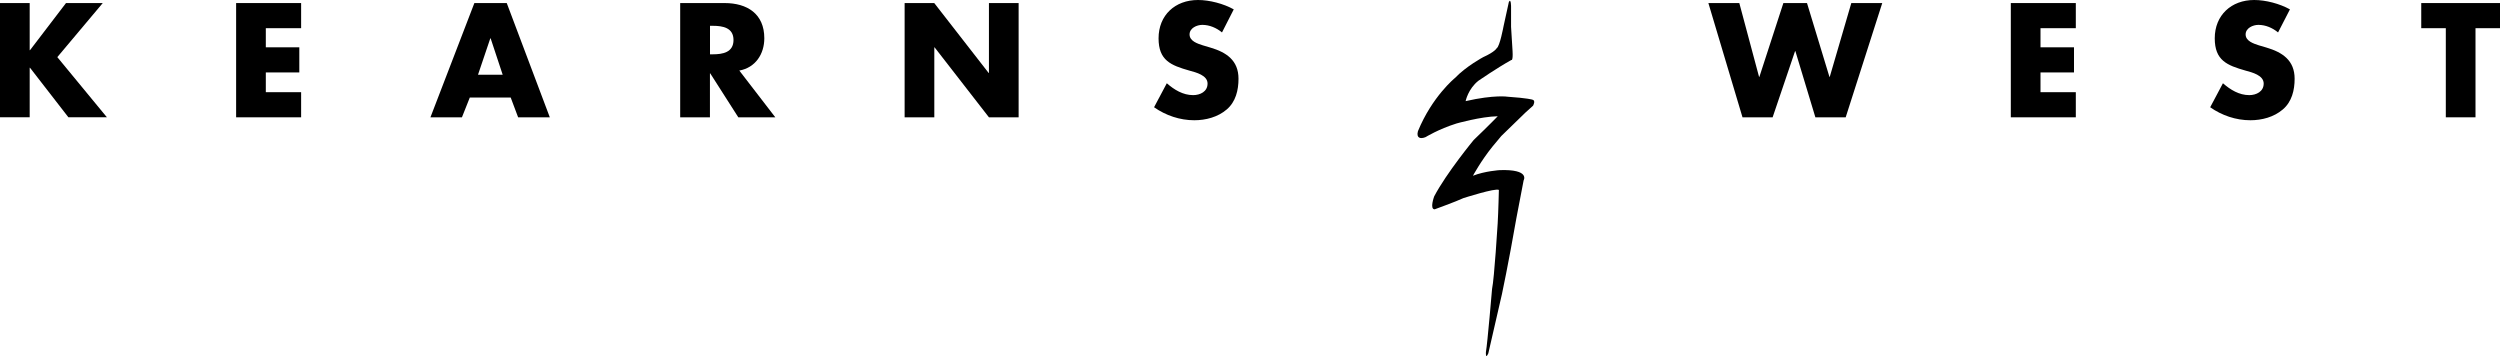
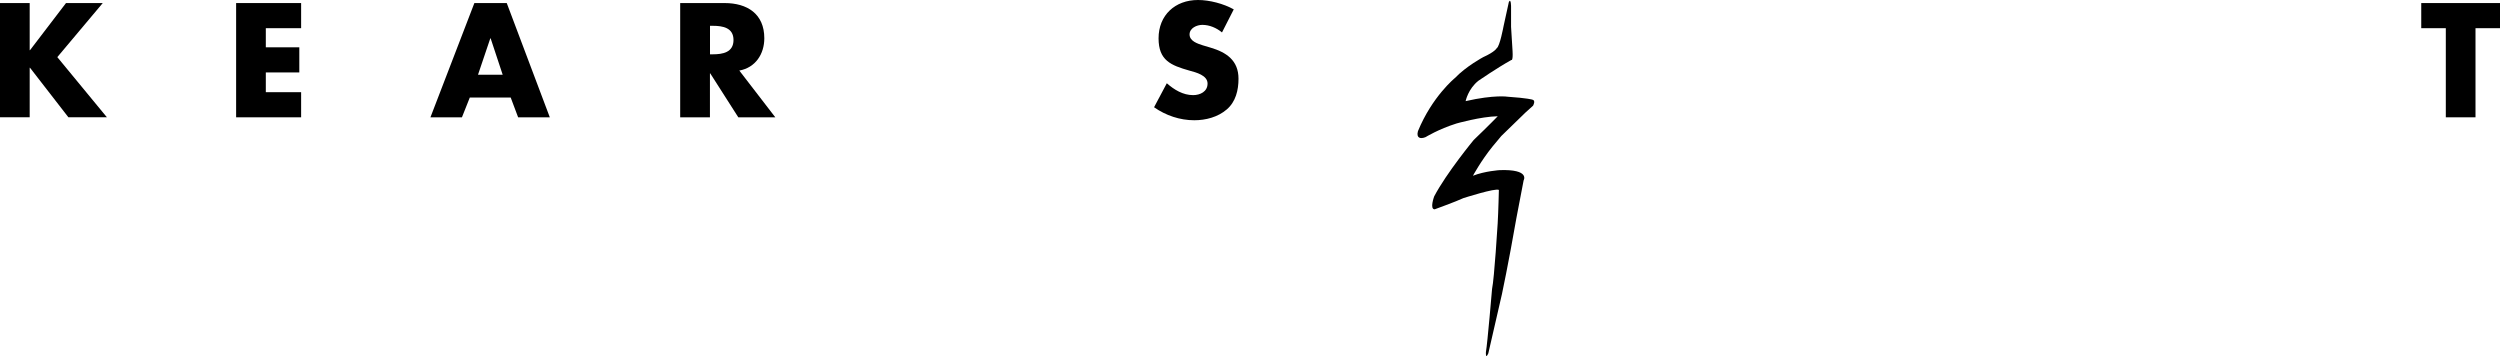
<svg xmlns="http://www.w3.org/2000/svg" version="1.1" id="Layer_1" x="0px" y="0px" viewBox="0 0 400 57" style="enable-background:new 0 0 400 57;" xml:space="preserve">
  <g>
    <path d="M10.56,0.49h5.88L9.17,9.14l7.93,9.62h-6.16L4.8,10.84H4.75v7.92H0V0.49h4.75v7.54H4.8L10.56,0.49z" />
    <path d="M42.53,4.51v3.06h5.36v4.02h-5.36v3.16h5.65v4.02h-10.4V0.49h10.4v4.02H42.53z" />
    <path d="M75.17,15.6l-1.26,3.17h-5.04L75.9,0.49h5.18l6.89,18.28H82.9l-1.19-3.17H75.17z M78.5,6.13h-0.05l-1.97,5.83h3.95   L78.5,6.13z" />
    <path d="M124.05,18.77h-5.92l-4.49-7.03h-0.05v7.03h-4.76V0.49h7.11c3.61,0,6.35,1.72,6.35,5.63c0,2.52-1.41,4.7-4,5.17   L124.05,18.77z M113.6,8.69h0.46c1.56,0,3.3-0.3,3.3-2.29c0-1.98-1.74-2.27-3.3-2.27h-0.46V8.69z" />
-     <path d="M144.73,0.49h4.75l8.7,11.18h0.05V0.49h4.75v18.28h-4.75l-8.7-11.2h-0.04v11.2h-4.75V0.49z" />
    <path d="M195.52,5.19c-0.87-0.72-1.98-1.21-3.15-1.21c-0.88,0-2.04,0.51-2.04,1.53c0,1.07,1.28,1.47,2.11,1.74l1.21,0.36   c2.55,0.75,4.51,2.03,4.51,4.99c0,1.82-0.44,3.69-1.89,4.92c-1.43,1.22-3.35,1.72-5.19,1.72c-2.3,0-4.56-0.77-6.43-2.08l2.04-3.84   c1.18,1.04,2.59,1.9,4.21,1.9c1.12,0,2.31-0.56,2.31-1.85c0-1.33-1.86-1.79-2.89-2.07c-2.99-0.85-4.95-1.63-4.95-5.17   c0-3.7,2.64-6.13,6.31-6.13c1.84,0,4.1,0.59,5.72,1.5L195.52,5.19z" />
-     <path d="M281.45,12.3h0.05l3.84-11.81h3.78l3.59,11.81h0.05l3.45-11.81h4.95l-5.85,18.28h-4.85l-3.2-10.59h-0.05l-3.59,10.59h-4.82   l-5.46-18.28h4.95L281.45,12.3z" />
-     <path d="M326.48,4.51v3.06h5.36v4.02h-5.36v3.16h5.65v4.02h-10.4V0.49h10.4v4.02H326.48z" />
-     <path d="M364.49,5.19c-0.87-0.72-1.98-1.21-3.15-1.21c-0.87,0-2.04,0.51-2.04,1.53c0,1.07,1.29,1.47,2.11,1.74l1.22,0.36   c2.54,0.75,4.51,2.03,4.51,4.99c0,1.82-0.44,3.69-1.9,4.92c-1.43,1.22-3.34,1.72-5.19,1.72c-2.3,0-4.56-0.77-6.42-2.08l2.04-3.84   c1.19,1.04,2.59,1.9,4.21,1.9c1.11,0,2.31-0.56,2.31-1.85c0-1.33-1.86-1.79-2.89-2.07c-2.98-0.85-4.94-1.63-4.94-5.17   c0-3.7,2.65-6.13,6.31-6.13c1.85,0,4.09,0.59,5.72,1.5L364.49,5.19z" />
    <path d="M396.08,18.77h-4.75V4.51h-3.93V0.49H400v4.02h-3.92V18.77z" />
  </g>
  <path d="M241.42,0.31c0,0,0,0-0.85,3.88c0,0-0.61,3.27-1.09,3.51c0,0-0.24,0.57-2.18,1.45c0,0-2.7,1.44-4.51,3.33  c0,0-3.64,2.95-5.92,8.51c-0.29,1.07,0.35,1.3,1.22,0.95c0,0,2.05-1.27,4.94-2.18c0,0,3.87-1.11,6.61-1.16c0,0-1.49,1.54-3.85,3.8  c0,0-4.34,5.25-6.32,9.02c0,0-0.77,2.07,0.08,2.07c0,0,3.44-1.25,4.59-1.79c0,0,5.2-1.67,5.68-1.31c0,0-0.08,3.46-0.19,5.33  c0,0-0.54,8.81-0.9,10.51c0,0-0.74,8.74-0.98,10.07c0,0-0.11,1.32,0.38,0.24l2.18-9.48c0,0,1.02-4.76,2.32-12.2c0,0,1-5.14,1.15-6  c0,0,1.1-1.81-3.83-1.64c0,0-2.38,0.15-4.28,0.9c0,0,1.28-2.38,3.13-4.67l1.41-1.69l3.87-3.76l1.21-1.09c0,0,0.49-0.85-0.12-0.97  c0,0-0.79-0.25-3.91-0.46c0,0-2.12-0.36-6.76,0.7c0,0,0.38-1.95,2.06-3.27c0,0,2.91-2.01,5.25-3.31c0,0,0.29,0.22,0.2-1.42  l-0.24-3.88V1.16C241.78,1.16,241.77-0.38,241.42,0.31z" />
</svg>